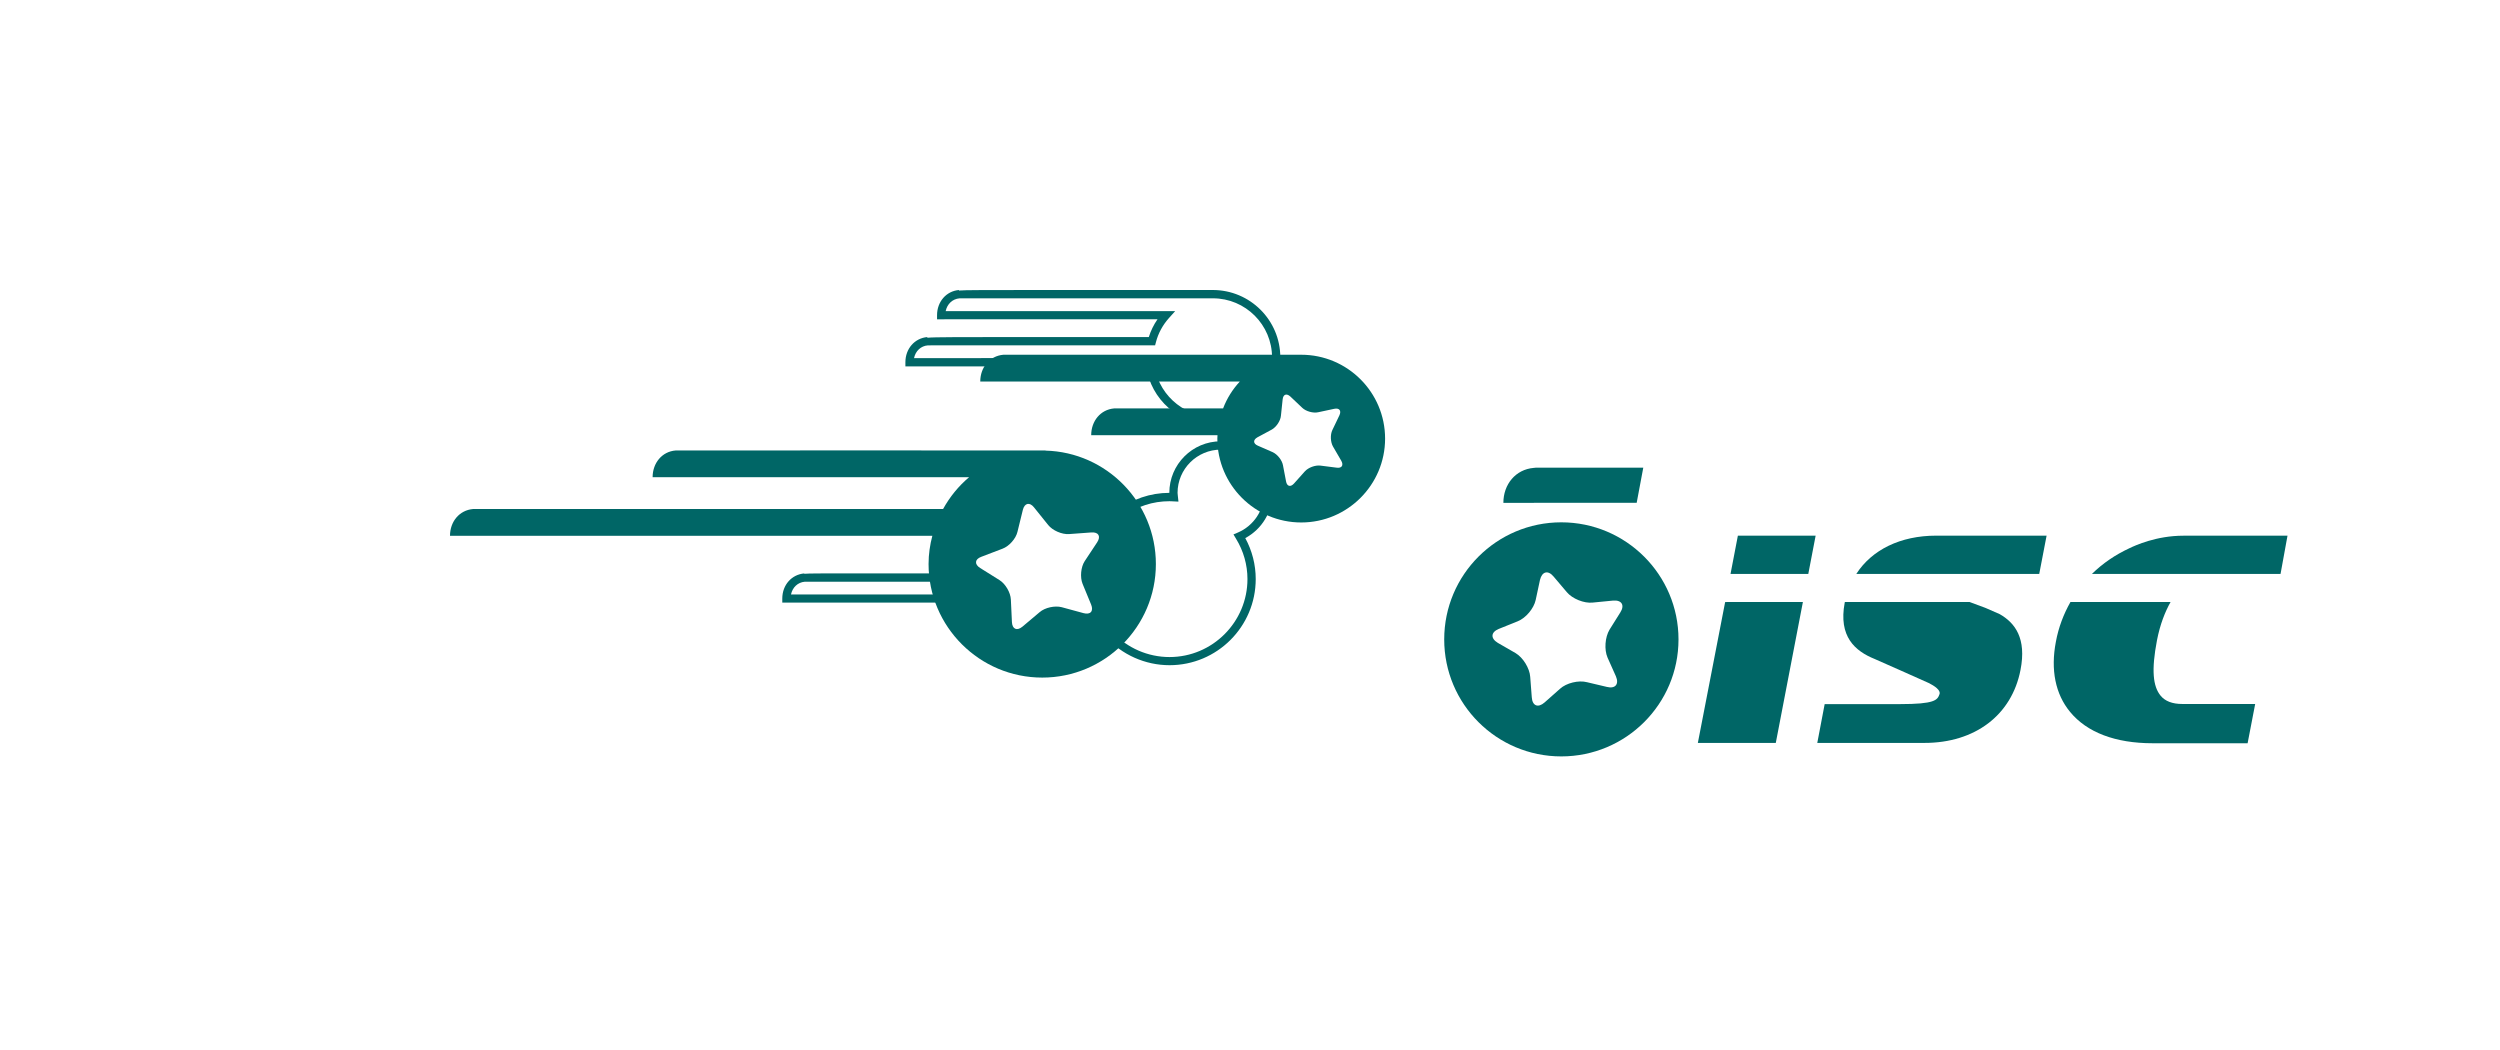
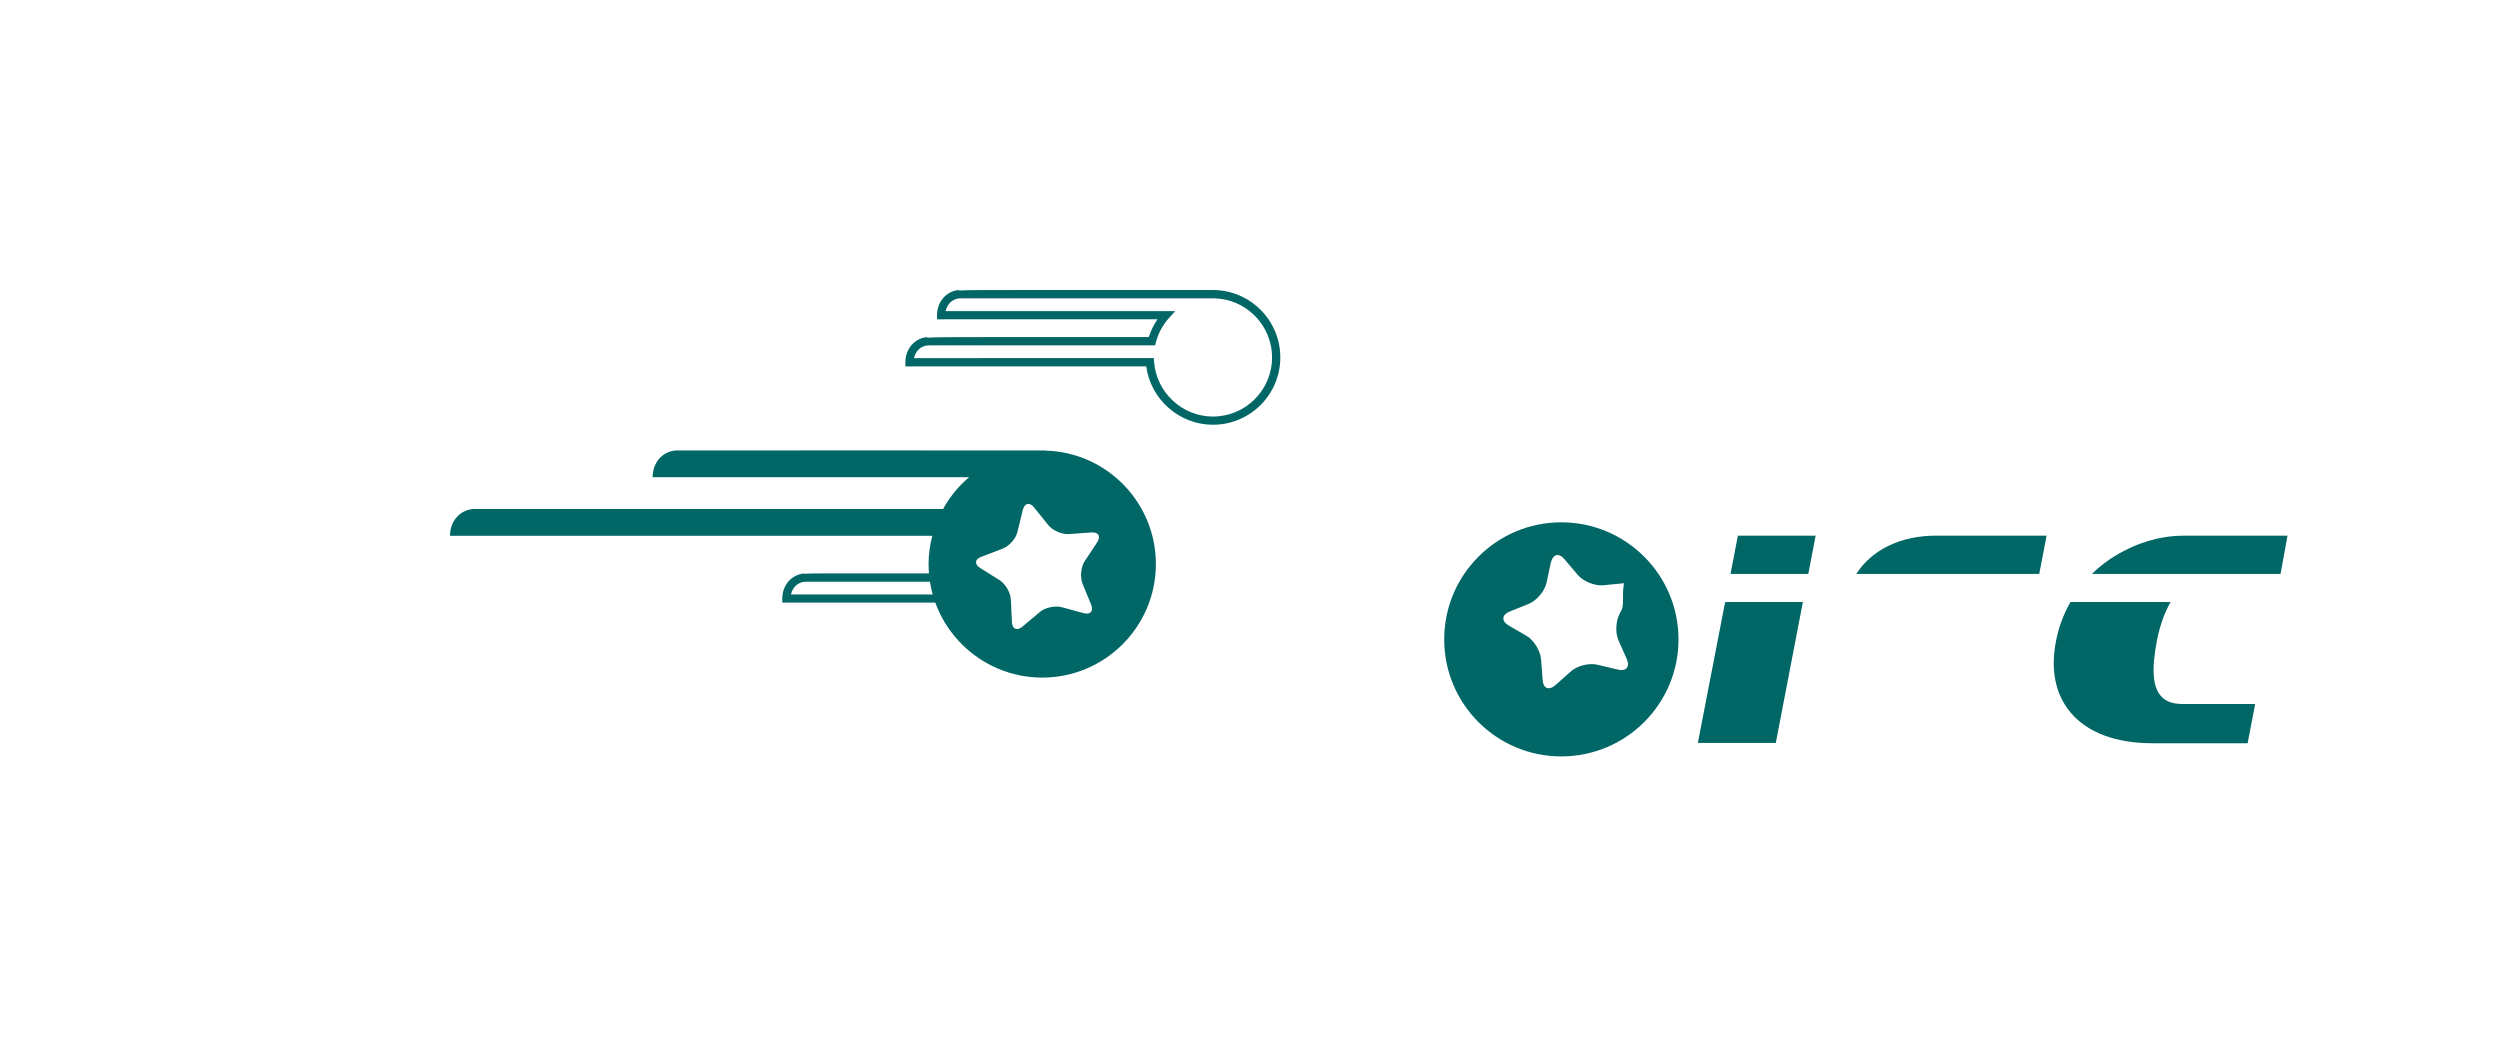
<svg xmlns="http://www.w3.org/2000/svg" version="1.1" id="Ebene_1" x="0px" y="0px" width="200px" height="84px" viewBox="0 0 200 84" enable-background="new 0 0 200 84" xml:space="preserve">
  <g id="Background">
</g>
  <g id="Guides" display="none">
</g>
  <g>
    <g>
      <g>
        <path fill="#006666" d="M164.472,51.332c-0.434,2.262-0.039,4.194,1.128,5.612c1.349,1.65,3.633,2.516,6.606,2.516h7.603     l0.605-3.141h-5.827c-0.801,0-1.372-0.223-1.735-0.659c-0.62-0.751-0.75-2.051-0.294-4.437c0.248-1.271,0.639-2.263,1.088-3.063     h-8.009C165.088,49.128,164.683,50.186,164.472,51.332z" />
        <path fill="#006666" d="M183,42.856h-8.335c-2.155,0-3.849,0.78-4.306,0.999c-1.131,0.525-2.144,1.211-3.006,2.061h15.09     L183,42.856z" />
        <path fill="#006666" d="M163.727,42.856l-2.87-0.004h-5.96c-2.871,0-5.154,1.137-6.393,3.063h14.635L163.727,42.856z" />
-         <path fill="#006666" d="M147.574,48.227c-0.501,2.683,0.806,3.851,2.41,4.496c0,0,3.964,1.752,4.303,1.913     c0.474,0.232,0.992,0.586,0.873,0.898c-0.165,0.471-0.36,0.795-3.171,0.795h-6.016l-0.591,3.104h8.579     c4.045,0,6.981-2.231,7.679-5.84c0.493-2.52-0.429-3.758-1.664-4.462c0,0-0.902-0.403-1.113-0.488c0,0-0.597-0.216-1.297-0.483     h-9.977C147.586,48.182,147.578,48.203,147.574,48.227z" />
        <g>
          <polygon fill="#006666" points="138.122,48.164 138.012,48.164 135.828,59.434 142.063,59.434 144.232,48.16 138.122,48.16           " />
          <polygon fill="#006666" points="145.251,42.853 139.03,42.853 138.442,45.916 144.663,45.916     " />
        </g>
      </g>
      <g>
        <path fill="#006666" d="M97.035,33.98c-2.692,0-4.981-2.028-5.335-4.667H72.432v-0.335c0-1.078,0.737-1.925,1.752-2.013     l0.003,0.055c0.545-0.057,2.432-0.057,9.56-0.057h8.158c0.157-0.497,0.39-0.984,0.696-1.421l-17.637,0.002v-0.329     c0-1.077,0.735-1.926,1.75-2.014l0.003,0.042c0.476-0.043,2.02-0.043,7.561-0.043h12.742h0c2.991,0,5.405,2.421,5.405,5.394     C102.427,31.562,100.012,33.98,97.035,33.98z M92.3,28.647l0.029,0.305c0.181,2.447,2.252,4.372,4.706,4.372     c2.613,0,4.729-2.121,4.729-4.729c0-2.605-2.117-4.729-4.729-4.729h-0.576H84.279c-5.919,0-7.377,0-7.517,0.001     c-0.567,0.048-0.988,0.455-1.108,1.022h18.362l-0.496,0.551c-0.498,0.555-0.861,1.219-1.046,1.937l-0.066,0.251h-8.659     c-5.926,0-9.295,0-9.517,0.002c-0.567,0.044-0.989,0.45-1.11,1.019L92.3,28.647z" />
        <g>
          <path fill="#006666" d="M62.583,48.209v-0.326c0-1.088,0.745-1.919,1.76-2.01l0.003,0.031c0.349-0.033,1.247-0.033,3.795-0.033      h9.473l0.395,0.252c0.54,0.324,0.993,1.067,1.062,1.73l0.042,0.355H62.583z M64.38,46.538c-0.558,0.047-0.98,0.452-1.101,1.021      h15.047c-0.134-0.366-0.394-0.706-0.667-0.873l-0.237-0.149C70.31,46.536,64.682,46.536,64.38,46.538z" />
-           <path fill="#006666" d="M93.562,53.216L93.562,53.216c-1.949,0-3.816-0.836-5.119-2.285l-0.103-0.112l0.923-9.879l0.118-0.091      c1.198-0.924,2.637-1.419,4.165-1.421c0-0.001,0-0.001,0-0.001c0-2.273,1.843-4.124,4.12-4.124c2.277,0,4.127,1.851,4.127,4.123      c0,1.531-0.841,2.907-2.171,3.622c0.55,1.009,0.836,2.134,0.836,3.274C100.457,50.133,97.364,53.216,93.562,53.216z       M89.029,50.601c1.171,1.251,2.816,1.963,4.532,1.963c3.439,0,6.236-2.805,6.236-6.242c0-1.139-0.322-2.262-0.918-3.23      l-0.202-0.339l0.352-0.149c1.276-0.547,2.097-1.788,2.097-3.177c0-1.902-1.549-3.457-3.461-3.457      c-1.904,0-3.46,1.555-3.46,3.457c0,0.071,0.008,0.129,0.016,0.185l0.056,0.518l-0.497-0.025      c-0.072-0.004-0.145-0.008-0.218-0.008c-1.337,0-2.596,0.413-3.666,1.19L89.029,50.601z" />
        </g>
      </g>
-       <path fill-rule="evenodd" clip-rule="evenodd" fill="#006666" d="M104.097,28.379c-0.062,0-23.825-0.003-23.825,0    c-1.108,0.097-1.851,1.015-1.851,2.145h20.764c-0.575,0.619-1.03,1.342-1.337,2.147c-4.414-0.002-8.712-0.002-8.712,0.002    c-1.099,0.093-1.841,1.015-1.841,2.145h10.104c-0.002,0.091-0.012,0.172-0.012,0.269c0,3.703,3.009,6.711,6.71,6.711    c3.7,0,6.71-3.009,6.71-6.711C110.807,31.383,107.797,28.379,104.097,28.379z M106.934,37.414l-1.303-0.166    c-0.409-0.05-0.963,0.154-1.238,0.457l-0.876,0.98c-0.276,0.304-0.562,0.229-0.633-0.176l-0.247-1.293    c-0.074-0.403-0.442-0.867-0.818-1.041l-1.201-0.525c-0.374-0.164-0.383-0.46-0.025-0.664l1.154-0.622    c0.357-0.203,0.692-0.694,0.727-1.104l0.138-1.31c0.043-0.408,0.315-0.503,0.616-0.228l0.958,0.908    c0.297,0.28,0.87,0.441,1.272,0.349l1.287-0.275c0.4-0.083,0.583,0.146,0.409,0.52l-0.567,1.184    c-0.18,0.379-0.147,0.968,0.055,1.318l0.663,1.141C107.504,37.225,107.341,37.473,106.934,37.414z" />
      <path fill-rule="evenodd" clip-rule="evenodd" fill="#006666" d="M83.63,36.049l0.021-0.012c-0.002,0-29.591-0.01-29.591,0    c-1.108,0.084-1.851,1.016-1.851,2.137h25.321c-0.845,0.712-1.548,1.577-2.083,2.547c-11.576-0.001-37.597-0.003-37.597,0    C36.742,40.817,36,41.735,36,42.866h38.587c-0.189,0.72-0.302,1.469-0.302,2.258c0,5.013,4.082,9.083,9.095,9.083    c5.012,0,9.09-4.07,9.09-9.083C92.47,40.188,88.524,36.171,83.63,36.049z M87.772,43.386l-0.996,1.506    c-0.306,0.466-0.385,1.282-0.171,1.812l0.687,1.667c0.213,0.529-0.061,0.828-0.607,0.681l-1.742-0.474    c-0.548-0.146-1.344,0.025-1.773,0.397l-1.382,1.164c-0.434,0.354-0.805,0.194-0.834-0.37l-0.085-1.803    c-0.023-0.561-0.437-1.267-0.917-1.562l-1.537-0.962c-0.479-0.297-0.436-0.704,0.085-0.896l1.7-0.649    c0.523-0.192,1.07-0.8,1.197-1.351l0.432-1.761c0.136-0.542,0.542-0.638,0.891-0.196l1.135,1.412    c0.352,0.44,1.096,0.763,1.662,0.726l1.802-0.132C87.88,42.558,88.089,42.903,87.772,43.386z" />
      <g>
-         <path fill="#006666" d="M131.462,37.416h-8.612c0.002,0.005-0.158,0.014-0.156,0.016c-1.445,0.123-2.424,1.313-2.424,2.796     l10.665-0.005L131.462,37.416" />
-         <path fill-rule="evenodd" clip-rule="evenodd" fill="#006666" d="M124.902,41.786c-5.171,0-9.365,4.193-9.365,9.367     c0,5.172,4.194,9.36,9.365,9.36c5.173,0,9.378-4.188,9.378-9.36C134.28,45.979,130.075,41.786,124.902,41.786z M129.626,48.994     l-0.869,1.388c-0.354,0.601-0.431,1.581-0.153,2.225l0.669,1.498c0.274,0.642-0.061,1.015-0.72,0.848l-1.592-0.377     c-0.678-0.18-1.653,0.066-2.155,0.522l-1.24,1.098c-0.521,0.458-0.979,0.275-1.024-0.417l-0.125-1.632     c-0.045-0.692-0.576-1.546-1.171-1.9l-1.422-0.819c-0.592-0.358-0.562-0.85,0.071-1.113l1.528-0.615     c0.65-0.264,1.285-1.024,1.432-1.703l0.343-1.603c0.165-0.681,0.645-0.805,1.09-0.27l1.054,1.244     c0.441,0.531,1.379,0.913,2.07,0.838l1.628-0.159C129.733,47.985,129.998,48.41,129.626,48.994z" />
+         <path fill-rule="evenodd" clip-rule="evenodd" fill="#006666" d="M124.902,41.786c-5.171,0-9.365,4.193-9.365,9.367     c0,5.172,4.194,9.36,9.365,9.36c5.173,0,9.378-4.188,9.378-9.36C134.28,45.979,130.075,41.786,124.902,41.786z M129.626,48.994     c-0.354,0.601-0.431,1.581-0.153,2.225l0.669,1.498c0.274,0.642-0.061,1.015-0.72,0.848l-1.592-0.377     c-0.678-0.18-1.653,0.066-2.155,0.522l-1.24,1.098c-0.521,0.458-0.979,0.275-1.024-0.417l-0.125-1.632     c-0.045-0.692-0.576-1.546-1.171-1.9l-1.422-0.819c-0.592-0.358-0.562-0.85,0.071-1.113l1.528-0.615     c0.65-0.264,1.285-1.024,1.432-1.703l0.343-1.603c0.165-0.681,0.645-0.805,1.09-0.27l1.054,1.244     c0.441,0.531,1.379,0.913,2.07,0.838l1.628-0.159C129.733,47.985,129.998,48.41,129.626,48.994z" />
      </g>
    </g>
  </g>
</svg>